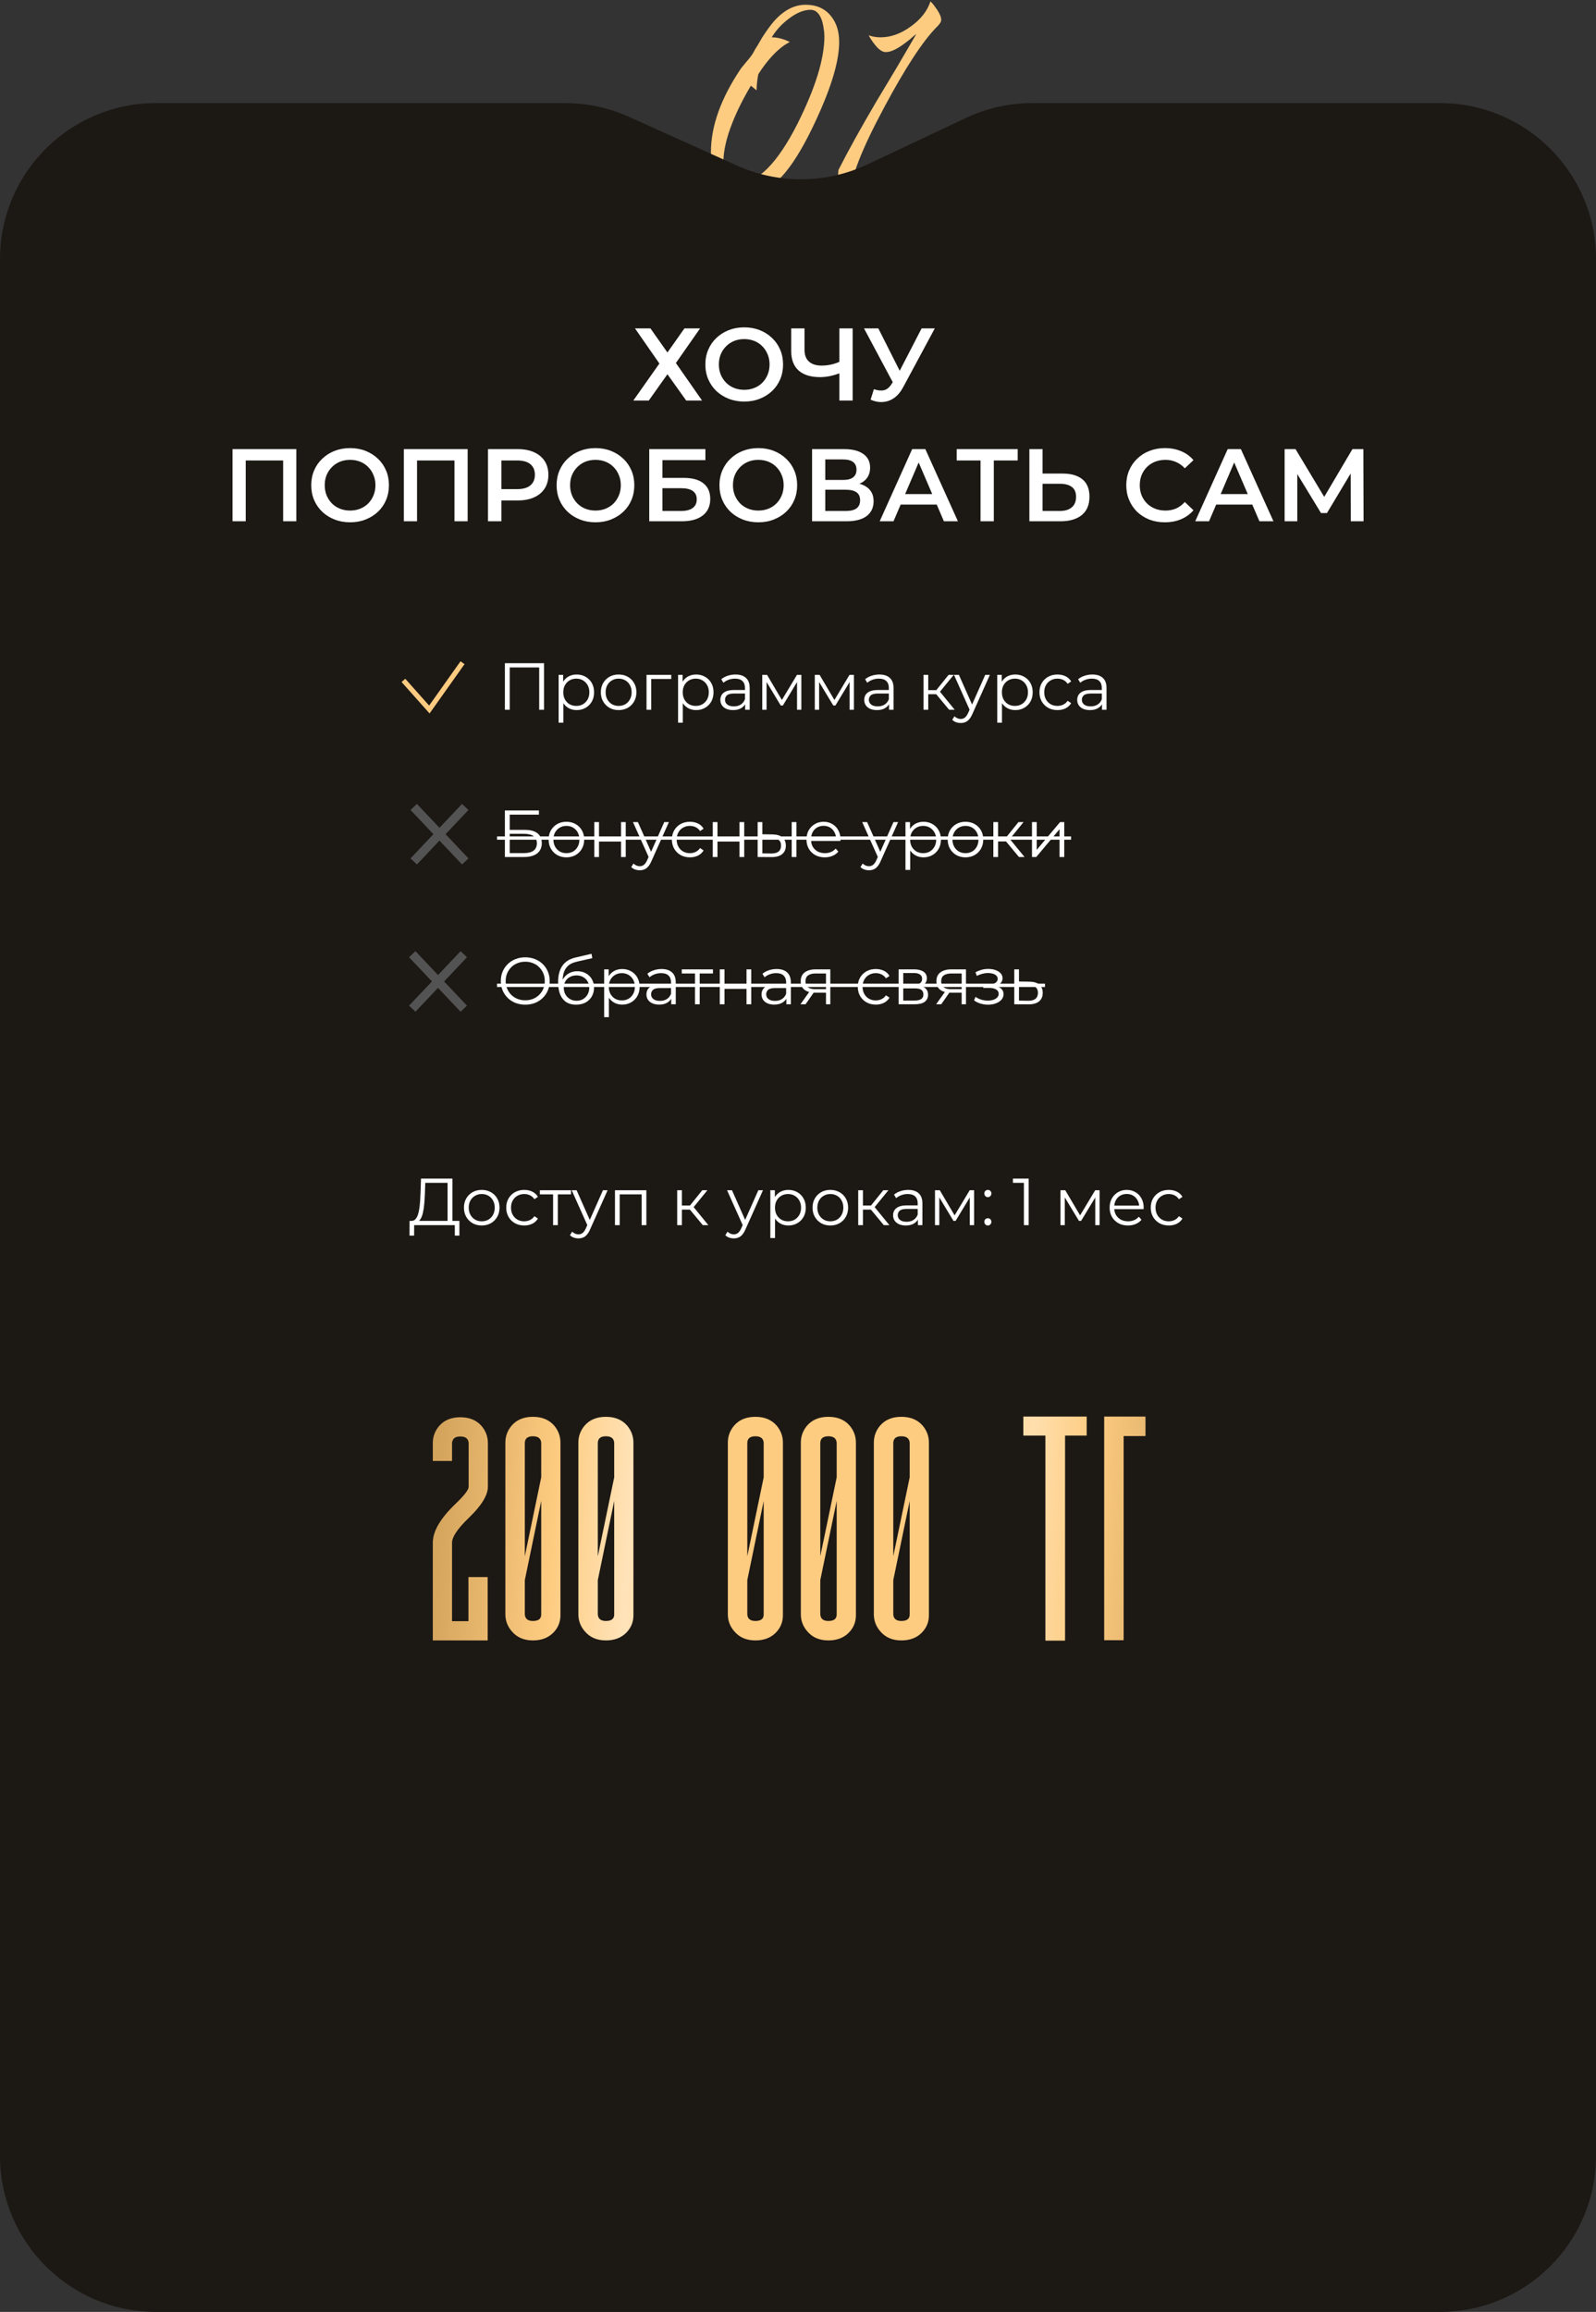
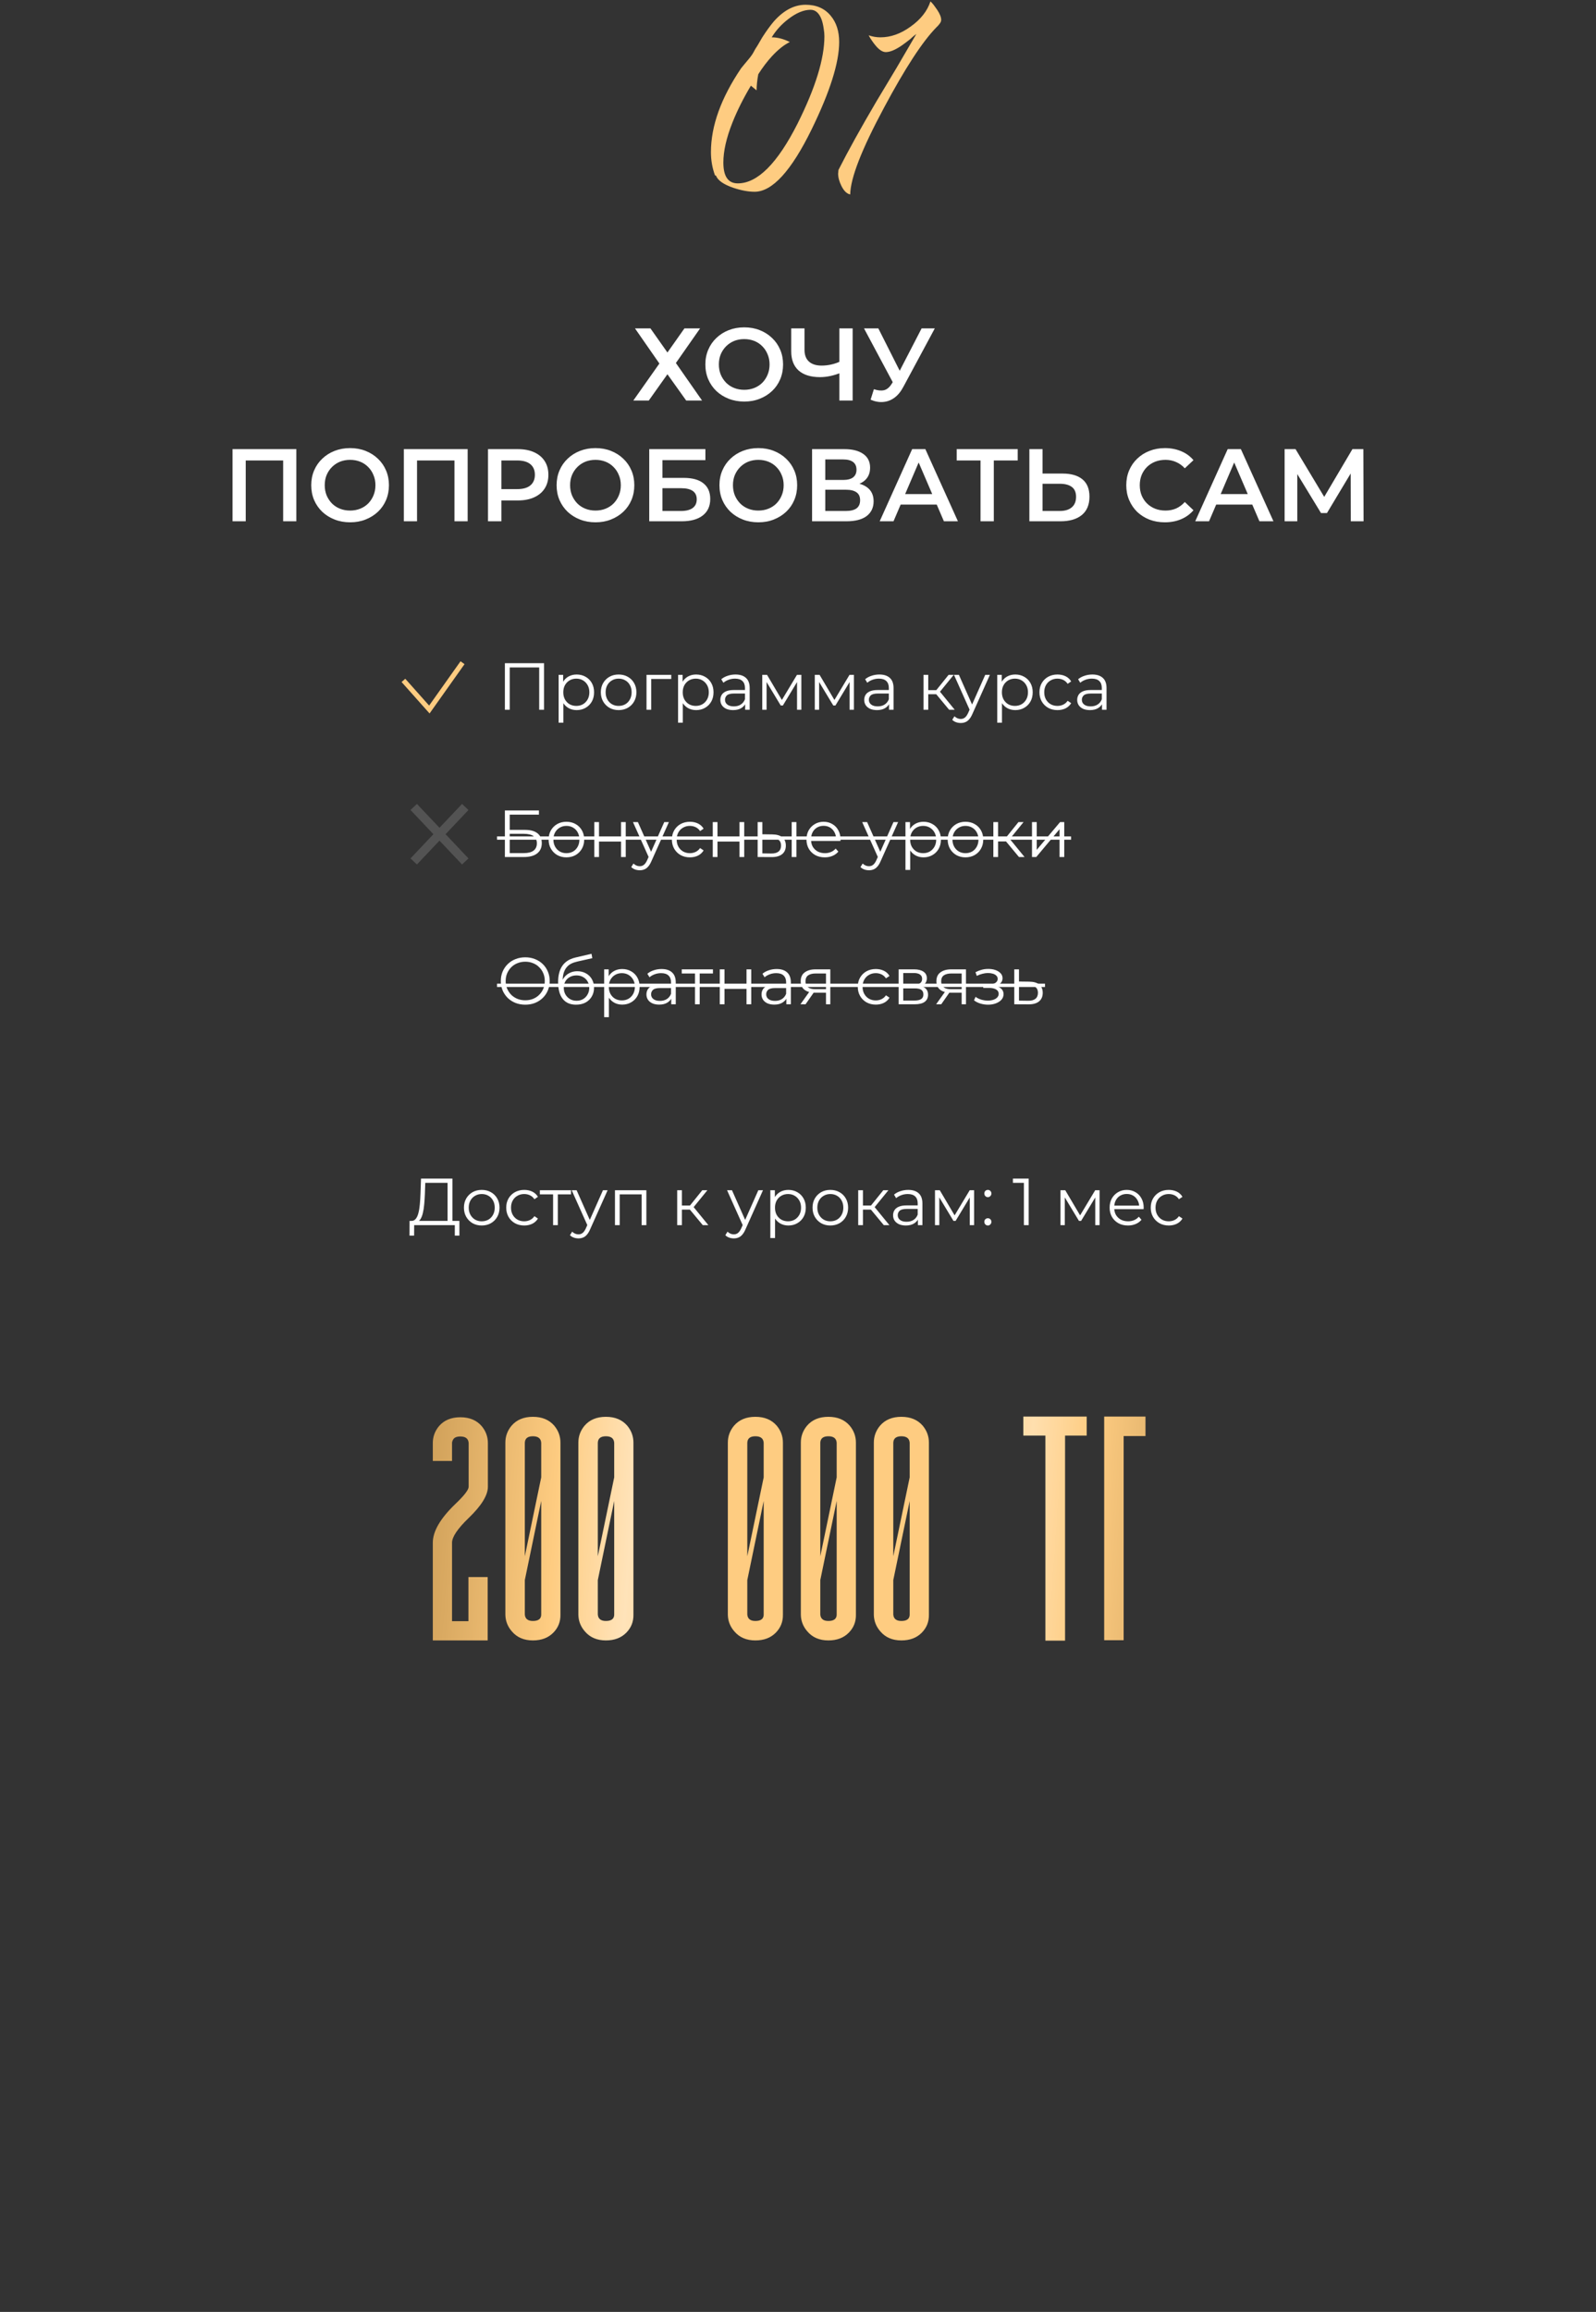
<svg xmlns="http://www.w3.org/2000/svg" width="542" height="785" viewBox="0 0 542 785" fill="none">
  <rect x="0" y="0" width="542" height="785" fill="#333333" stroke="none" />
  <path d="M242.803 59.528C241.891 57.02 241.435 54.398 241.435 51.662C241.435 42.77 244.855 33.27 251.695 23.162L252.721 21.908L253.861 20.54C254.773 19.476 255.419 18.602 255.799 17.918L256.483 16.664L257.281 15.41L258.877 12.674C260.245 10.546 261.537 8.76 262.753 7.316C266.097 3.516 269.707 1.616 273.583 1.616C277.231 1.616 280.081 2.87 282.133 5.378C284.033 7.658 284.983 10.622 284.983 14.27C284.983 21.262 281.867 31.142 275.635 43.91C268.719 58.046 262.259 65.114 256.255 65.114C254.127 65.114 251.695 64.658 248.959 63.746C245.691 62.606 243.753 61.238 243.145 59.642L242.803 59.528ZM255.001 29.09C252.417 33.422 250.327 37.602 248.731 41.63C246.679 46.798 245.653 51.32 245.653 55.196C245.653 59.908 247.287 62.264 250.555 62.264C257.243 62.264 264.007 55.5 270.847 41.972C276.927 29.812 279.967 19.932 279.967 12.332C279.967 11.496 279.891 10.66 279.739 9.824C279.587 8.684 279.359 7.658 279.055 6.746C278.219 4.466 276.965 3.326 275.293 3.326C272.937 3.326 270.391 4.39 267.655 6.518C265.375 8.266 263.513 10.318 262.069 12.674C264.045 12.674 266.097 13.206 268.225 14.27C266.325 15.182 264.311 16.778 262.183 19.058C260.511 20.882 258.953 22.934 257.509 25.214C257.129 27.266 256.939 29.09 256.939 30.686L255.001 29.09ZM316.548 1.046L317.118 1.73C317.574 2.338 317.954 2.87 318.258 3.326C319.17 4.694 319.626 5.834 319.626 6.746C319.626 7.202 319.436 7.658 319.056 8.114L318.6 8.684L318.03 9.254C313.318 14.042 307.39 23.124 300.246 36.5C292.646 50.636 288.808 60.478 288.732 66.026C287.592 65.798 286.604 64.848 285.768 63.176C285.008 61.656 284.628 60.25 284.628 58.958L284.742 57.704C288.01 51.244 292.304 43.492 297.624 34.448L304.464 23.048L311.19 11.534L310.164 12.332L309.024 13.358C307.96 14.194 307.048 14.878 306.288 15.41C304.084 16.93 302.26 17.69 300.816 17.69C299.752 17.69 298.612 16.968 297.396 15.524C296.94 14.992 296.484 14.384 296.028 13.7C295.648 13.168 295.306 12.598 295.002 11.99C296.294 12.446 297.624 12.674 298.992 12.674C302.488 12.674 305.908 11.458 309.252 9.026C312.672 6.594 314.914 3.744 315.978 0.476L316.548 1.046Z" fill="#FECC81" />
-   <path d="M0 88C0 58.729 23.729 35 53 35H135.5H191.845C199.362 35 206.794 36.599 213.645 39.691L250.208 56.191C264.353 62.574 280.584 62.437 294.619 55.816L328.012 40.065C335.083 36.73 342.804 35 350.623 35H406.5H489C518.271 35 542 58.729 542 88V732C542 761.271 518.271 785 489 785H53C23.729 785 0 761.271 0 732V88Z" fill="#1C1814" />
  <path d="M215.636 111.5H220.886L226.661 119.69L232.436 111.5H237.756L229.531 123.26L238.421 136H233.031L226.661 127.075L220.326 136H215.076L223.931 123.435L215.636 111.5ZM252.77 136.35C250.857 136.35 249.095 136.035 247.485 135.405C245.875 134.775 244.475 133.9 243.285 132.78C242.095 131.637 241.174 130.307 240.52 128.79C239.867 127.25 239.54 125.57 239.54 123.75C239.54 121.93 239.867 120.262 240.52 118.745C241.174 117.205 242.095 115.875 243.285 114.755C244.475 113.612 245.875 112.725 247.485 112.095C249.095 111.465 250.845 111.15 252.735 111.15C254.649 111.15 256.399 111.465 257.985 112.095C259.595 112.725 260.995 113.612 262.185 114.755C263.375 115.875 264.297 117.205 264.95 118.745C265.604 120.262 265.93 121.93 265.93 123.75C265.93 125.57 265.604 127.25 264.95 128.79C264.297 130.33 263.375 131.66 262.185 132.78C260.995 133.9 259.595 134.775 257.985 135.405C256.399 136.035 254.66 136.35 252.77 136.35ZM252.735 132.36C253.972 132.36 255.115 132.15 256.165 131.73C257.215 131.31 258.125 130.715 258.895 129.945C259.665 129.152 260.26 128.242 260.68 127.215C261.124 126.165 261.345 125.01 261.345 123.75C261.345 122.49 261.124 121.347 260.68 120.32C260.26 119.27 259.665 118.36 258.895 117.59C258.125 116.797 257.215 116.19 256.165 115.77C255.115 115.35 253.972 115.14 252.735 115.14C251.499 115.14 250.355 115.35 249.305 115.77C248.279 116.19 247.369 116.797 246.575 117.59C245.805 118.36 245.199 119.27 244.755 120.32C244.335 121.347 244.125 122.49 244.125 123.75C244.125 124.987 244.335 126.13 244.755 127.18C245.199 128.23 245.805 129.152 246.575 129.945C247.345 130.715 248.255 131.31 249.305 131.73C250.355 132.15 251.499 132.36 252.735 132.36ZM285.743 126.48C284.46 127.017 283.211 127.413 281.998 127.67C280.785 127.927 279.606 128.055 278.463 128.055C275.336 128.055 272.921 127.308 271.218 125.815C269.538 124.298 268.698 122.128 268.698 119.305V111.5H273.213V118.815C273.213 120.542 273.715 121.86 274.718 122.77C275.721 123.68 277.156 124.135 279.023 124.135C280.143 124.135 281.263 124.007 282.383 123.75C283.526 123.493 284.623 123.097 285.673 122.56L285.743 126.48ZM285.043 136V111.5H289.558V136H285.043ZM296.775 132.15C298.058 132.593 299.19 132.71 300.17 132.5C301.15 132.29 302.025 131.578 302.795 130.365L303.985 128.51L304.44 128.02L312.98 111.5H317.46L306.82 131.275C305.956 132.932 304.93 134.192 303.74 135.055C302.55 135.918 301.266 136.397 299.89 136.49C298.536 136.607 297.125 136.35 295.655 135.72L296.775 132.15ZM304.335 131.94L293.415 111.5H298.28L306.82 128.44L304.335 131.94ZM78.974 177V152.5H100.639V177H96.159V155.23L97.209 156.35H82.404L83.454 155.23V177H78.974ZM118.923 177.35C117.009 177.35 115.248 177.035 113.638 176.405C112.028 175.775 110.628 174.9 109.438 173.78C108.248 172.637 107.326 171.307 106.673 169.79C106.019 168.25 105.693 166.57 105.693 164.75C105.693 162.93 106.019 161.262 106.673 159.745C107.326 158.205 108.248 156.875 109.438 155.755C110.628 154.612 112.028 153.725 113.638 153.095C115.248 152.465 116.998 152.15 118.888 152.15C120.801 152.15 122.551 152.465 124.138 153.095C125.748 153.725 127.148 154.612 128.338 155.755C129.528 156.875 130.449 158.205 131.103 159.745C131.756 161.262 132.083 162.93 132.083 164.75C132.083 166.57 131.756 168.25 131.103 169.79C130.449 171.33 129.528 172.66 128.338 173.78C127.148 174.9 125.748 175.775 124.138 176.405C122.551 177.035 120.813 177.35 118.923 177.35ZM118.888 173.36C120.124 173.36 121.268 173.15 122.318 172.73C123.368 172.31 124.278 171.715 125.048 170.945C125.818 170.152 126.413 169.242 126.833 168.215C127.276 167.165 127.498 166.01 127.498 164.75C127.498 163.49 127.276 162.347 126.833 161.32C126.413 160.27 125.818 159.36 125.048 158.59C124.278 157.797 123.368 157.19 122.318 156.77C121.268 156.35 120.124 156.14 118.888 156.14C117.651 156.14 116.508 156.35 115.458 156.77C114.431 157.19 113.521 157.797 112.728 158.59C111.958 159.36 111.351 160.27 110.908 161.32C110.488 162.347 110.278 163.49 110.278 164.75C110.278 165.987 110.488 167.13 110.908 168.18C111.351 169.23 111.958 170.152 112.728 170.945C113.498 171.715 114.408 172.31 115.458 172.73C116.508 173.15 117.651 173.36 118.888 173.36ZM137.148 177V152.5H158.813V177H154.333V155.23L155.383 156.35H140.578L141.628 155.23V177H137.148ZM165.722 177V152.5H175.802C177.972 152.5 179.827 152.85 181.367 153.55C182.93 154.25 184.132 155.253 184.972 156.56C185.812 157.867 186.232 159.418 186.232 161.215C186.232 163.012 185.812 164.563 184.972 165.87C184.132 167.177 182.93 168.18 181.367 168.88C179.827 169.58 177.972 169.93 175.802 169.93H168.242L170.272 167.795V177H165.722ZM170.272 168.285L168.242 166.08H175.592C177.598 166.08 179.103 165.66 180.107 164.82C181.133 163.957 181.647 162.755 181.647 161.215C181.647 159.652 181.133 158.45 180.107 157.61C179.103 156.77 177.598 156.35 175.592 156.35H168.242L170.272 154.11V168.285ZM202.253 177.35C200.339 177.35 198.578 177.035 196.968 176.405C195.358 175.775 193.958 174.9 192.768 173.78C191.578 172.637 190.656 171.307 190.003 169.79C189.349 168.25 189.023 166.57 189.023 164.75C189.023 162.93 189.349 161.262 190.003 159.745C190.656 158.205 191.578 156.875 192.768 155.755C193.958 154.612 195.358 153.725 196.968 153.095C198.578 152.465 200.328 152.15 202.218 152.15C204.131 152.15 205.881 152.465 207.468 153.095C209.078 153.725 210.478 154.612 211.668 155.755C212.858 156.875 213.779 158.205 214.433 159.745C215.086 161.262 215.413 162.93 215.413 164.75C215.413 166.57 215.086 168.25 214.433 169.79C213.779 171.33 212.858 172.66 211.668 173.78C210.478 174.9 209.078 175.775 207.468 176.405C205.881 177.035 204.143 177.35 202.253 177.35ZM202.218 173.36C203.454 173.36 204.598 173.15 205.648 172.73C206.698 172.31 207.608 171.715 208.378 170.945C209.148 170.152 209.743 169.242 210.163 168.215C210.606 167.165 210.828 166.01 210.828 164.75C210.828 163.49 210.606 162.347 210.163 161.32C209.743 160.27 209.148 159.36 208.378 158.59C207.608 157.797 206.698 157.19 205.648 156.77C204.598 156.35 203.454 156.14 202.218 156.14C200.981 156.14 199.838 156.35 198.788 156.77C197.761 157.19 196.851 157.797 196.058 158.59C195.288 159.36 194.681 160.27 194.238 161.32C193.818 162.347 193.608 163.49 193.608 164.75C193.608 165.987 193.818 167.13 194.238 168.18C194.681 169.23 195.288 170.152 196.058 170.945C196.828 171.715 197.738 172.31 198.788 172.73C199.838 173.15 200.981 173.36 202.218 173.36ZM220.478 177V152.5H239.553V156.245H224.958V162.265H232.203C235.143 162.265 237.372 162.883 238.888 164.12C240.428 165.333 241.198 167.107 241.198 169.44C241.198 171.843 240.347 173.71 238.643 175.04C236.963 176.347 234.583 177 231.503 177H220.478ZM224.958 173.5H231.258C233.008 173.5 234.338 173.162 235.248 172.485C236.158 171.808 236.613 170.828 236.613 169.545C236.613 167.025 234.828 165.765 231.258 165.765H224.958V173.5ZM257.555 177.35C255.642 177.35 253.88 177.035 252.27 176.405C250.66 175.775 249.26 174.9 248.07 173.78C246.88 172.637 245.959 171.307 245.305 169.79C244.652 168.25 244.325 166.57 244.325 164.75C244.325 162.93 244.652 161.262 245.305 159.745C245.959 158.205 246.88 156.875 248.07 155.755C249.26 154.612 250.66 153.725 252.27 153.095C253.88 152.465 255.63 152.15 257.52 152.15C259.434 152.15 261.184 152.465 262.77 153.095C264.38 153.725 265.78 154.612 266.97 155.755C268.16 156.875 269.082 158.205 269.735 159.745C270.389 161.262 270.715 162.93 270.715 164.75C270.715 166.57 270.389 168.25 269.735 169.79C269.082 171.33 268.16 172.66 266.97 173.78C265.78 174.9 264.38 175.775 262.77 176.405C261.184 177.035 259.445 177.35 257.555 177.35ZM257.52 173.36C258.757 173.36 259.9 173.15 260.95 172.73C262 172.31 262.91 171.715 263.68 170.945C264.45 170.152 265.045 169.242 265.465 168.215C265.909 167.165 266.13 166.01 266.13 164.75C266.13 163.49 265.909 162.347 265.465 161.32C265.045 160.27 264.45 159.36 263.68 158.59C262.91 157.797 262 157.19 260.95 156.77C259.9 156.35 258.757 156.14 257.52 156.14C256.284 156.14 255.14 156.35 254.09 156.77C253.064 157.19 252.154 157.797 251.36 158.59C250.59 159.36 249.984 160.27 249.54 161.32C249.12 162.347 248.91 163.49 248.91 164.75C248.91 165.987 249.12 167.13 249.54 168.18C249.984 169.23 250.59 170.152 251.36 170.945C252.13 171.715 253.04 172.31 254.09 172.73C255.14 173.15 256.284 173.36 257.52 173.36ZM275.781 177V152.5H286.736C289.489 152.5 291.636 153.048 293.176 154.145C294.716 155.218 295.486 156.77 295.486 158.8C295.486 160.807 294.751 162.358 293.281 163.455C291.811 164.528 289.874 165.065 287.471 165.065L288.101 163.805C290.831 163.805 292.943 164.353 294.436 165.45C295.929 166.547 296.676 168.133 296.676 170.21C296.676 172.333 295.894 174.002 294.331 175.215C292.768 176.405 290.458 177 287.401 177H275.781ZM280.261 173.5H287.261C288.848 173.5 290.049 173.208 290.866 172.625C291.683 172.018 292.091 171.097 292.091 169.86C292.091 168.623 291.683 167.725 290.866 167.165C290.049 166.582 288.848 166.29 287.261 166.29H280.261V173.5ZM280.261 162.965H286.351C287.821 162.965 288.941 162.673 289.711 162.09C290.481 161.483 290.866 160.62 290.866 159.5C290.866 158.333 290.481 157.458 289.711 156.875C288.941 156.292 287.821 156 286.351 156H280.261V162.965ZM298.744 177L309.769 152.5H314.249L325.309 177H320.549L311.064 154.915H312.884L303.434 177H298.744ZM303.819 171.33L305.044 167.76H318.274L319.499 171.33H303.819ZM332.981 177V155.23L334.066 156.35H324.896V152.5H345.616V156.35H336.446L337.496 155.23V177H332.981ZM360.845 160.795C363.762 160.795 366.013 161.448 367.6 162.755C369.187 164.062 369.98 166.022 369.98 168.635C369.98 171.388 369.105 173.477 367.355 174.9C365.628 176.3 363.213 177 360.11 177H349.575V152.5H354.055V160.795H360.845ZM359.9 173.5C361.65 173.5 363.003 173.092 363.96 172.275C364.94 171.458 365.43 170.268 365.43 168.705C365.43 167.165 364.952 166.045 363.995 165.345C363.038 164.622 361.673 164.26 359.9 164.26H354.055V173.5H359.9ZM395.571 177.35C393.704 177.35 391.966 177.047 390.356 176.44C388.769 175.81 387.381 174.935 386.191 173.815C385.024 172.672 384.114 171.33 383.461 169.79C382.807 168.25 382.481 166.57 382.481 164.75C382.481 162.93 382.807 161.25 383.461 159.71C384.114 158.17 385.036 156.84 386.226 155.72C387.416 154.577 388.804 153.702 390.391 153.095C391.977 152.465 393.716 152.15 395.606 152.15C397.612 152.15 399.444 152.5 401.101 153.2C402.757 153.877 404.157 154.892 405.301 156.245L402.361 159.01C401.474 158.053 400.482 157.342 399.386 156.875C398.289 156.385 397.099 156.14 395.816 156.14C394.532 156.14 393.354 156.35 392.281 156.77C391.231 157.19 390.309 157.785 389.516 158.555C388.746 159.325 388.139 160.235 387.696 161.285C387.276 162.335 387.066 163.49 387.066 164.75C387.066 166.01 387.276 167.165 387.696 168.215C388.139 169.265 388.746 170.175 389.516 170.945C390.309 171.715 391.231 172.31 392.281 172.73C393.354 173.15 394.532 173.36 395.816 173.36C397.099 173.36 398.289 173.127 399.386 172.66C400.482 172.17 401.474 171.435 402.361 170.455L405.301 173.255C404.157 174.585 402.757 175.6 401.101 176.3C399.444 177 397.601 177.35 395.571 177.35ZM405.898 177L416.923 152.5H421.403L432.463 177H427.703L418.218 154.915H420.038L410.588 177H405.898ZM410.973 171.33L412.198 167.76H425.428L426.653 171.33H410.973ZM436.255 177V152.5H439.965L450.71 170.385H448.715L459.285 152.5H462.995L463.065 177H458.725L458.69 159.255H459.6L450.64 174.2H448.61L439.51 159.255H440.56V177H436.255Z" fill="white" />
  <path d="M171.455 241V225.189H184.758V241H183.109V226.183L183.539 226.635H172.674L173.103 226.183V241H171.455ZM195.83 241.113C194.806 241.113 193.88 240.88 193.052 240.413C192.224 239.931 191.561 239.246 191.065 238.357C190.583 237.454 190.342 236.355 190.342 235.06C190.342 233.765 190.583 232.673 191.065 231.784C191.546 230.881 192.201 230.196 193.03 229.729C193.858 229.262 194.791 229.029 195.83 229.029C196.96 229.029 197.969 229.285 198.857 229.797C199.761 230.294 200.468 231.001 200.98 231.92C201.492 232.823 201.748 233.87 201.748 235.06C201.748 236.264 201.492 237.318 200.98 238.222C200.468 239.125 199.761 239.833 198.857 240.345C197.969 240.857 196.96 241.113 195.83 241.113ZM189.709 245.382V229.142H191.245V232.711L191.087 235.082L191.313 237.476V245.382H189.709ZM195.717 239.69C196.561 239.69 197.314 239.502 197.976 239.125C198.639 238.734 199.166 238.192 199.557 237.499C199.949 236.791 200.145 235.978 200.145 235.06C200.145 234.141 199.949 233.335 199.557 232.643C199.166 231.95 198.639 231.408 197.976 231.017C197.314 230.625 196.561 230.429 195.717 230.429C194.874 230.429 194.114 230.625 193.436 231.017C192.774 231.408 192.247 231.95 191.855 232.643C191.479 233.335 191.29 234.141 191.29 235.06C191.29 235.978 191.479 236.791 191.855 237.499C192.247 238.192 192.774 238.734 193.436 239.125C194.114 239.502 194.874 239.69 195.717 239.69ZM210.073 241.113C208.928 241.113 207.897 240.857 206.978 240.345C206.075 239.818 205.359 239.103 204.832 238.199C204.305 237.281 204.042 236.234 204.042 235.06C204.042 233.87 204.305 232.823 204.832 231.92C205.359 231.017 206.075 230.309 206.978 229.797C207.882 229.285 208.913 229.029 210.073 229.029C211.247 229.029 212.286 229.285 213.19 229.797C214.108 230.309 214.823 231.017 215.335 231.92C215.862 232.823 216.126 233.87 216.126 235.06C216.126 236.234 215.862 237.281 215.335 238.199C214.823 239.103 214.108 239.818 213.19 240.345C212.271 240.857 211.232 241.113 210.073 241.113ZM210.073 239.69C210.931 239.69 211.691 239.502 212.354 239.125C213.016 238.734 213.536 238.192 213.912 237.499C214.304 236.791 214.5 235.978 214.5 235.06C214.5 234.126 214.304 233.313 213.912 232.62C213.536 231.928 213.016 231.393 212.354 231.017C211.691 230.625 210.938 230.429 210.095 230.429C209.252 230.429 208.499 230.625 207.837 231.017C207.174 231.393 206.647 231.928 206.255 232.62C205.864 233.313 205.668 234.126 205.668 235.06C205.668 235.978 205.864 236.791 206.255 237.499C206.647 238.192 207.174 238.734 207.837 239.125C208.499 239.502 209.244 239.69 210.073 239.69ZM219.553 241V229.142H227.956V230.542H220.751L221.157 230.136V241H219.553ZM236.395 241.113C235.371 241.113 234.445 240.88 233.616 240.413C232.788 239.931 232.126 239.246 231.629 238.357C231.147 237.454 230.906 236.355 230.906 235.06C230.906 233.765 231.147 232.673 231.629 231.784C232.111 230.881 232.766 230.196 233.594 229.729C234.422 229.262 235.356 229.029 236.395 229.029C237.524 229.029 238.533 229.285 239.421 229.797C240.325 230.294 241.032 231.001 241.544 231.92C242.056 232.823 242.312 233.87 242.312 235.06C242.312 236.264 242.056 237.318 241.544 238.222C241.032 239.125 240.325 239.833 239.421 240.345C238.533 240.857 237.524 241.113 236.395 241.113ZM230.273 245.382V229.142H231.809V232.711L231.651 235.082L231.877 237.476V245.382H230.273ZM236.282 239.69C237.125 239.69 237.878 239.502 238.54 239.125C239.203 238.734 239.73 238.192 240.121 237.499C240.513 236.791 240.709 235.978 240.709 235.06C240.709 234.141 240.513 233.335 240.121 232.643C239.73 231.95 239.203 231.408 238.54 231.017C237.878 230.625 237.125 230.429 236.282 230.429C235.438 230.429 234.678 230.625 234 231.017C233.338 231.408 232.811 231.95 232.419 232.643C232.043 233.335 231.855 234.141 231.855 235.06C231.855 235.978 232.043 236.791 232.419 237.499C232.811 238.192 233.338 238.734 234 239.125C234.678 239.502 235.438 239.69 236.282 239.69ZM253.055 241V238.38L252.987 237.951V233.569C252.987 232.56 252.701 231.784 252.129 231.242C251.572 230.7 250.736 230.429 249.622 230.429C248.854 230.429 248.124 230.557 247.431 230.813C246.738 231.069 246.151 231.408 245.669 231.83L244.946 230.633C245.549 230.121 246.272 229.729 247.115 229.458C247.958 229.172 248.846 229.029 249.78 229.029C251.316 229.029 252.498 229.413 253.326 230.181C254.169 230.934 254.591 232.086 254.591 233.637V241H253.055ZM248.967 241.113C248.078 241.113 247.303 240.97 246.64 240.684C245.993 240.383 245.496 239.976 245.15 239.464C244.803 238.937 244.63 238.335 244.63 237.657C244.63 237.04 244.773 236.483 245.059 235.986C245.36 235.474 245.842 235.067 246.505 234.766C247.183 234.45 248.086 234.292 249.215 234.292H253.304V235.489H249.261C248.116 235.489 247.318 235.692 246.866 236.099C246.43 236.505 246.211 237.01 246.211 237.612C246.211 238.29 246.475 238.832 247.002 239.238C247.529 239.645 248.267 239.848 249.215 239.848C250.119 239.848 250.894 239.645 251.542 239.238C252.204 238.817 252.686 238.214 252.987 237.431L253.349 238.538C253.048 239.321 252.521 239.946 251.768 240.413C251.03 240.88 250.096 241.113 248.967 241.113ZM258.86 241V229.142H260.487L265.862 238.244H265.185L270.651 229.142H272.141V241H270.673V230.971L270.967 231.107L265.862 239.554H265.139L259.99 231.017L260.328 230.949V241H258.86ZM276.705 241V229.142H278.331L283.707 238.244H283.029L288.495 229.142H289.986V241H288.518V230.971L288.812 231.107L283.707 239.554H282.984L277.834 231.017L278.173 230.949V241H276.705ZM301.913 241V238.38L301.845 237.951V233.569C301.845 232.56 301.559 231.784 300.987 231.242C300.43 230.7 299.594 230.429 298.48 230.429C297.712 230.429 296.981 230.557 296.289 230.813C295.596 231.069 295.009 231.408 294.527 231.83L293.804 230.633C294.407 230.121 295.129 229.729 295.973 229.458C296.816 229.172 297.704 229.029 298.638 229.029C300.174 229.029 301.356 229.413 302.184 230.181C303.027 230.934 303.449 232.086 303.449 233.637V241H301.913ZM297.825 241.113C296.936 241.113 296.161 240.97 295.498 240.684C294.851 240.383 294.354 239.976 294.008 239.464C293.661 238.937 293.488 238.335 293.488 237.657C293.488 237.04 293.631 236.483 293.917 235.986C294.218 235.474 294.7 235.067 295.363 234.766C296.04 234.45 296.944 234.292 298.073 234.292H302.161V235.489H298.118C296.974 235.489 296.176 235.692 295.724 236.099C295.287 236.505 295.069 237.01 295.069 237.612C295.069 238.29 295.333 238.832 295.86 239.238C296.387 239.645 297.125 239.848 298.073 239.848C298.977 239.848 299.752 239.645 300.4 239.238C301.062 238.817 301.544 238.214 301.845 237.431L302.207 238.538C301.905 239.321 301.378 239.946 300.626 240.413C299.888 240.88 298.954 241.113 297.825 241.113ZM322.326 241L317.447 235.127L318.779 234.337L324.223 241H322.326ZM313.63 241V229.142H315.233V241H313.63ZM314.736 235.715V234.337H318.554V235.715H314.736ZM318.915 235.24L317.424 235.014L322.145 229.142H323.884L318.915 235.24ZM326.273 245.495C325.716 245.495 325.182 245.404 324.67 245.224C324.173 245.043 323.744 244.772 323.382 244.411L324.128 243.214C324.429 243.5 324.752 243.718 325.099 243.869C325.46 244.034 325.859 244.117 326.296 244.117C326.823 244.117 327.275 243.966 327.651 243.665C328.043 243.379 328.412 242.867 328.758 242.129L329.526 240.39L329.707 240.142L334.585 229.142H336.167L330.226 242.423C329.895 243.191 329.526 243.801 329.119 244.253C328.728 244.704 328.299 245.021 327.832 245.201C327.365 245.397 326.846 245.495 326.273 245.495ZM329.436 241.339L323.969 229.142H325.641L330.475 240.029L329.436 241.339ZM344.786 241.113C343.762 241.113 342.836 240.88 342.008 240.413C341.18 239.931 340.517 239.246 340.02 238.357C339.538 237.454 339.297 236.355 339.297 235.06C339.297 233.765 339.538 232.673 340.02 231.784C340.502 230.881 341.157 230.196 341.985 229.729C342.814 229.262 343.747 229.029 344.786 229.029C345.915 229.029 346.924 229.285 347.813 229.797C348.716 230.294 349.424 231.001 349.936 231.92C350.448 232.823 350.704 233.87 350.704 235.06C350.704 236.264 350.448 237.318 349.936 238.222C349.424 239.125 348.716 239.833 347.813 240.345C346.924 240.857 345.915 241.113 344.786 241.113ZM338.665 245.382V229.142H340.201V232.711L340.043 235.082L340.269 237.476V245.382H338.665ZM344.673 239.69C345.516 239.69 346.269 239.502 346.932 239.125C347.594 238.734 348.121 238.192 348.513 237.499C348.905 236.791 349.1 235.978 349.1 235.06C349.1 234.141 348.905 233.335 348.513 232.643C348.121 231.95 347.594 231.408 346.932 231.017C346.269 230.625 345.516 230.429 344.673 230.429C343.83 230.429 343.07 230.625 342.392 231.017C341.729 231.408 341.202 231.95 340.811 232.643C340.434 233.335 340.246 234.141 340.246 235.06C340.246 235.978 340.434 236.791 340.811 237.499C341.202 238.192 341.729 238.734 342.392 239.125C343.07 239.502 343.83 239.69 344.673 239.69ZM359.119 241.113C357.944 241.113 356.89 240.857 355.957 240.345C355.038 239.818 354.315 239.103 353.788 238.199C353.261 237.281 352.998 236.234 352.998 235.06C352.998 233.87 353.261 232.823 353.788 231.92C354.315 231.017 355.038 230.309 355.957 229.797C356.89 229.285 357.944 229.029 359.119 229.029C360.128 229.029 361.039 229.225 361.852 229.616C362.665 230.008 363.305 230.595 363.772 231.378L362.575 232.191C362.168 231.589 361.664 231.144 361.061 230.858C360.459 230.572 359.804 230.429 359.096 230.429C358.253 230.429 357.492 230.625 356.815 231.017C356.137 231.393 355.603 231.928 355.211 232.62C354.82 233.313 354.624 234.126 354.624 235.06C354.624 235.993 354.82 236.806 355.211 237.499C355.603 238.192 356.137 238.734 356.815 239.125C357.492 239.502 358.253 239.69 359.096 239.69C359.804 239.69 360.459 239.547 361.061 239.261C361.664 238.975 362.168 238.538 362.575 237.951L363.772 238.764C363.305 239.532 362.665 240.119 361.852 240.526C361.039 240.917 360.128 241.113 359.119 241.113ZM374.24 241V238.38L374.172 237.951V233.569C374.172 232.56 373.886 231.784 373.314 231.242C372.757 230.7 371.921 230.429 370.807 230.429C370.039 230.429 369.309 230.557 368.616 230.813C367.923 231.069 367.336 231.408 366.854 231.83L366.131 230.633C366.734 230.121 367.457 229.729 368.3 229.458C369.143 229.172 370.031 229.029 370.965 229.029C372.501 229.029 373.683 229.413 374.511 230.181C375.355 230.934 375.776 232.086 375.776 233.637V241H374.24ZM370.152 241.113C369.264 241.113 368.488 240.97 367.825 240.684C367.178 240.383 366.681 239.976 366.335 239.464C365.988 238.937 365.815 238.335 365.815 237.657C365.815 237.04 365.958 236.483 366.244 235.986C366.546 235.474 367.027 235.067 367.69 234.766C368.368 234.45 369.271 234.292 370.4 234.292H374.489V235.489H370.446C369.301 235.489 368.503 235.692 368.051 236.099C367.615 236.505 367.396 237.01 367.396 237.612C367.396 238.29 367.66 238.832 368.187 239.238C368.714 239.645 369.452 239.848 370.4 239.848C371.304 239.848 372.079 239.645 372.727 239.238C373.389 238.817 373.871 238.214 374.172 237.431L374.534 238.538C374.233 239.321 373.706 239.946 372.953 240.413C372.215 240.88 371.281 241.113 370.152 241.113ZM171.455 291V275.189H183.019V276.612H173.103V281.784H178.276C180.143 281.784 181.558 282.168 182.522 282.936C183.501 283.689 183.99 284.804 183.99 286.279C183.99 287.8 183.463 288.967 182.409 289.78C181.37 290.593 179.872 291 177.914 291H171.455ZM173.103 289.667H177.892C179.352 289.667 180.452 289.389 181.19 288.832C181.942 288.259 182.319 287.431 182.319 286.347C182.319 284.194 180.843 283.117 177.892 283.117H173.103V289.667ZM192.338 291.113C191.194 291.113 190.162 290.857 189.244 290.345C188.34 289.818 187.625 289.103 187.098 288.199C186.571 287.281 186.307 286.234 186.307 285.06C186.307 283.87 186.571 282.823 187.098 281.92C187.625 281.017 188.34 280.309 189.244 279.797C190.147 279.285 191.179 279.029 192.338 279.029C193.513 279.029 194.552 279.285 195.455 279.797C196.374 280.309 197.089 281.017 197.601 281.92C198.128 282.823 198.392 283.87 198.392 285.06C198.392 286.234 198.128 287.281 197.601 288.199C197.089 289.103 196.374 289.818 195.455 290.345C194.537 290.857 193.498 291.113 192.338 291.113ZM192.338 289.69C193.197 289.69 193.957 289.502 194.62 289.125C195.282 288.734 195.802 288.192 196.178 287.499C196.57 286.791 196.765 285.978 196.765 285.06C196.765 284.126 196.57 283.313 196.178 282.62C195.802 281.928 195.282 281.393 194.62 281.017C193.957 280.625 193.204 280.429 192.361 280.429C191.518 280.429 190.765 280.625 190.102 281.017C189.44 281.393 188.913 281.928 188.521 282.62C188.13 283.313 187.934 284.126 187.934 285.06C187.934 285.978 188.13 286.791 188.521 287.499C188.913 288.192 189.44 288.734 190.102 289.125C190.765 289.502 191.51 289.69 192.338 289.69ZM201.819 291V279.142H203.423V284.382H210.899V279.142H212.503V291H210.899V285.76H203.423V291H201.819ZM217.264 295.495C216.707 295.495 216.172 295.404 215.66 295.224C215.164 295.043 214.734 294.772 214.373 294.411L215.118 293.214C215.42 293.5 215.743 293.718 216.09 293.869C216.451 294.034 216.85 294.117 217.287 294.117C217.814 294.117 218.266 293.966 218.642 293.665C219.033 293.379 219.402 292.867 219.749 292.129L220.517 290.39L220.697 290.142L225.576 279.142H227.157L221.217 292.423C220.886 293.191 220.517 293.801 220.11 294.253C219.719 294.704 219.289 295.021 218.823 295.201C218.356 295.397 217.836 295.495 217.264 295.495ZM220.426 291.339L214.96 279.142H216.632L221.465 290.029L220.426 291.339ZM234.294 291.113C233.12 291.113 232.066 290.857 231.132 290.345C230.213 289.818 229.491 289.103 228.964 288.199C228.437 287.281 228.173 286.234 228.173 285.06C228.173 283.87 228.437 282.823 228.964 281.92C229.491 281.017 230.213 280.309 231.132 279.797C232.066 279.285 233.12 279.029 234.294 279.029C235.303 279.029 236.214 279.225 237.027 279.616C237.84 280.008 238.48 280.595 238.947 281.378L237.75 282.191C237.343 281.589 236.839 281.144 236.237 280.858C235.634 280.572 234.979 280.429 234.272 280.429C233.428 280.429 232.668 280.625 231.99 281.017C231.313 281.393 230.778 281.928 230.387 282.62C229.995 283.313 229.799 284.126 229.799 285.06C229.799 285.993 229.995 286.806 230.387 287.499C230.778 288.192 231.313 288.734 231.99 289.125C232.668 289.502 233.428 289.69 234.272 289.69C234.979 289.69 235.634 289.547 236.237 289.261C236.839 288.975 237.343 288.538 237.75 287.951L238.947 288.764C238.48 289.532 237.84 290.119 237.027 290.526C236.214 290.917 235.303 291.113 234.294 291.113ZM242.052 291V279.142H243.656V284.382H251.132V279.142H252.736V291H251.132V285.76H243.656V291H242.052ZM268.859 291V279.142H270.462V291H268.859ZM262.286 283.32C263.777 283.335 264.914 283.667 265.697 284.314C266.48 284.962 266.871 285.895 266.871 287.115C266.871 288.38 266.449 289.351 265.606 290.029C264.763 290.706 263.558 291.038 261.992 291.023L257.294 291V279.142H258.898V283.275L262.286 283.32ZM261.879 289.803C262.994 289.818 263.829 289.6 264.386 289.148C264.959 288.681 265.245 288.003 265.245 287.115C265.245 286.227 264.966 285.579 264.409 285.173C263.852 284.751 263.009 284.533 261.879 284.518L258.898 284.472V289.758L261.879 289.803ZM280.111 291.113C278.876 291.113 277.792 290.857 276.858 290.345C275.924 289.818 275.194 289.103 274.667 288.199C274.14 287.281 273.877 286.234 273.877 285.06C273.877 283.885 274.125 282.846 274.622 281.943C275.134 281.039 275.827 280.331 276.7 279.819C277.588 279.292 278.582 279.029 279.681 279.029C280.796 279.029 281.782 279.285 282.64 279.797C283.514 280.294 284.199 281.001 284.696 281.92C285.193 282.823 285.441 283.87 285.441 285.06C285.441 285.135 285.434 285.218 285.419 285.308C285.419 285.383 285.419 285.466 285.419 285.557H275.096V284.359H284.56L283.928 284.834C283.928 283.975 283.74 283.215 283.363 282.552C283.002 281.875 282.505 281.348 281.872 280.971C281.24 280.595 280.51 280.407 279.681 280.407C278.868 280.407 278.138 280.595 277.491 280.971C276.843 281.348 276.339 281.875 275.977 282.552C275.616 283.23 275.435 284.006 275.435 284.879V285.127C275.435 286.031 275.631 286.829 276.022 287.522C276.429 288.199 276.986 288.734 277.694 289.125C278.417 289.502 279.237 289.69 280.156 289.69C280.879 289.69 281.549 289.562 282.166 289.306C282.798 289.05 283.341 288.658 283.792 288.131L284.696 289.17C284.169 289.803 283.506 290.285 282.708 290.616C281.925 290.947 281.059 291.113 280.111 291.113ZM295.106 295.495C294.549 295.495 294.014 295.404 293.502 295.224C293.005 295.043 292.576 294.772 292.215 294.411L292.96 293.214C293.261 293.5 293.585 293.718 293.931 293.869C294.293 294.034 294.692 294.117 295.128 294.117C295.655 294.117 296.107 293.966 296.484 293.665C296.875 293.379 297.244 292.867 297.59 292.129L298.358 290.39L298.539 290.142L303.418 279.142H304.999L299.059 292.423C298.727 293.191 298.358 293.801 297.952 294.253C297.56 294.704 297.131 295.021 296.664 295.201C296.198 295.397 295.678 295.495 295.106 295.495ZM298.268 291.339L292.802 279.142H294.473L299.307 290.029L298.268 291.339ZM313.619 291.113C312.595 291.113 311.669 290.88 310.84 290.413C310.012 289.931 309.35 289.246 308.853 288.357C308.371 287.454 308.13 286.355 308.13 285.06C308.13 283.765 308.371 282.673 308.853 281.784C309.335 280.881 309.99 280.196 310.818 279.729C311.646 279.262 312.58 279.029 313.619 279.029C314.748 279.029 315.757 279.285 316.645 279.797C317.549 280.294 318.256 281.001 318.768 281.92C319.28 282.823 319.536 283.87 319.536 285.06C319.536 286.264 319.28 287.318 318.768 288.222C318.256 289.125 317.549 289.833 316.645 290.345C315.757 290.857 314.748 291.113 313.619 291.113ZM307.497 295.382V279.142H309.033V282.711L308.875 285.082L309.101 287.476V295.382H307.497ZM313.506 289.69C314.349 289.69 315.102 289.502 315.764 289.125C316.427 288.734 316.954 288.192 317.345 287.499C317.737 286.791 317.933 285.978 317.933 285.06C317.933 284.141 317.737 283.335 317.345 282.643C316.954 281.95 316.427 281.408 315.764 281.017C315.102 280.625 314.349 280.429 313.506 280.429C312.662 280.429 311.902 280.625 311.224 281.017C310.562 281.408 310.035 281.95 309.643 282.643C309.267 283.335 309.079 284.141 309.079 285.06C309.079 285.978 309.267 286.791 309.643 287.499C310.035 288.192 310.562 288.734 311.224 289.125C311.902 289.502 312.662 289.69 313.506 289.69ZM327.861 291.113C326.716 291.113 325.685 290.857 324.766 290.345C323.863 289.818 323.148 289.103 322.621 288.199C322.094 287.281 321.83 286.234 321.83 285.06C321.83 283.87 322.094 282.823 322.621 281.92C323.148 281.017 323.863 280.309 324.766 279.797C325.67 279.285 326.701 279.029 327.861 279.029C329.035 279.029 330.074 279.285 330.978 279.797C331.896 280.309 332.612 281.017 333.124 281.92C333.651 282.823 333.914 283.87 333.914 285.06C333.914 286.234 333.651 287.281 333.124 288.199C332.612 289.103 331.896 289.818 330.978 290.345C330.059 290.857 329.02 291.113 327.861 291.113ZM327.861 289.69C328.719 289.69 329.48 289.502 330.142 289.125C330.805 288.734 331.324 288.192 331.701 287.499C332.092 286.791 332.288 285.978 332.288 285.06C332.288 284.126 332.092 283.313 331.701 282.62C331.324 281.928 330.805 281.393 330.142 281.017C329.48 280.625 328.727 280.429 327.883 280.429C327.04 280.429 326.287 280.625 325.625 281.017C324.962 281.393 324.435 281.928 324.044 282.62C323.652 283.313 323.456 284.126 323.456 285.06C323.456 285.978 323.652 286.791 324.044 287.499C324.435 288.192 324.962 288.734 325.625 289.125C326.287 289.502 327.033 289.69 327.861 289.69ZM346.038 291L341.159 285.127L342.491 284.337L347.935 291H346.038ZM337.342 291V279.142H338.945V291H337.342ZM338.448 285.715V284.337H342.266V285.715H338.448ZM342.627 285.24L341.136 285.014L345.857 279.142H347.596L342.627 285.24ZM350.466 291V279.142H352.07V288.561L359.998 279.142H361.421V291H359.817V281.559L351.911 291H350.466ZM178.389 341.136C177.199 341.136 176.092 340.94 175.068 340.548C174.06 340.142 173.179 339.577 172.426 338.854C171.688 338.116 171.108 337.266 170.687 336.302C170.28 335.323 170.077 334.254 170.077 333.095C170.077 331.935 170.28 330.873 170.687 329.91C171.108 328.931 171.688 328.08 172.426 327.357C173.179 326.62 174.06 326.055 175.068 325.663C176.077 325.257 177.184 325.054 178.389 325.054C179.578 325.054 180.678 325.257 181.686 325.663C182.695 326.055 183.569 326.612 184.307 327.335C185.059 328.058 185.639 328.908 186.046 329.887C186.467 330.866 186.678 331.935 186.678 333.095C186.678 334.254 186.467 335.323 186.046 336.302C185.639 337.281 185.059 338.131 184.307 338.854C183.569 339.577 182.695 340.142 181.686 340.548C180.678 340.94 179.578 341.136 178.389 341.136ZM178.389 339.645C179.337 339.645 180.211 339.487 181.009 339.17C181.822 338.839 182.522 338.38 183.109 337.793C183.712 337.19 184.179 336.498 184.51 335.715C184.841 334.917 185.007 334.043 185.007 333.095C185.007 332.146 184.841 331.28 184.51 330.497C184.179 329.699 183.712 329.006 183.109 328.419C182.522 327.817 181.822 327.357 181.009 327.041C180.211 326.71 179.337 326.544 178.389 326.544C177.44 326.544 176.559 326.71 175.746 327.041C174.933 327.357 174.225 327.817 173.623 328.419C173.036 329.006 172.569 329.699 172.222 330.497C171.891 331.28 171.726 332.146 171.726 333.095C171.726 334.028 171.891 334.894 172.222 335.692C172.569 336.49 173.036 337.19 173.623 337.793C174.225 338.38 174.933 338.839 175.746 339.17C176.559 339.487 177.44 339.645 178.389 339.645ZM195.613 341.136C194.65 341.136 193.791 340.977 193.038 340.661C192.301 340.345 191.668 339.863 191.141 339.216C190.614 338.568 190.215 337.77 189.944 336.821C189.673 335.858 189.537 334.743 189.537 333.478C189.537 332.349 189.643 331.363 189.854 330.52C190.064 329.661 190.358 328.923 190.735 328.306C191.111 327.689 191.548 327.169 192.045 326.748C192.557 326.311 193.106 325.965 193.693 325.709C194.296 325.437 194.913 325.234 195.546 325.099L200.876 323.856L201.147 325.347L196.133 326.476C195.817 326.552 195.433 326.657 194.981 326.793C194.544 326.928 194.092 327.132 193.626 327.403C193.174 327.674 192.752 328.05 192.361 328.532C191.969 329.014 191.653 329.639 191.412 330.407C191.186 331.16 191.073 332.101 191.073 333.23C191.073 333.471 191.081 333.667 191.096 333.817C191.111 333.953 191.126 334.103 191.141 334.269C191.171 334.42 191.194 334.645 191.209 334.947L190.509 334.359C190.674 333.441 191.013 332.643 191.525 331.965C192.037 331.272 192.677 330.738 193.445 330.361C194.228 329.97 195.094 329.774 196.043 329.774C197.142 329.774 198.121 330.015 198.979 330.497C199.837 330.964 200.507 331.619 200.989 332.462C201.486 333.305 201.734 334.284 201.734 335.398C201.734 336.498 201.478 337.484 200.967 338.357C200.47 339.231 199.762 339.916 198.843 340.413C197.925 340.895 196.848 341.136 195.613 341.136ZM195.794 339.803C196.637 339.803 197.383 339.615 198.03 339.238C198.678 338.847 199.182 338.32 199.544 337.657C199.92 336.995 200.108 336.249 200.108 335.421C200.108 334.608 199.92 333.885 199.544 333.253C199.182 332.62 198.678 332.123 198.03 331.762C197.383 331.385 196.63 331.197 195.771 331.197C194.928 331.197 194.183 331.378 193.535 331.739C192.888 332.086 192.376 332.575 191.999 333.207C191.638 333.84 191.457 334.57 191.457 335.398C191.457 336.227 191.638 336.972 191.999 337.635C192.376 338.297 192.888 338.824 193.535 339.216C194.198 339.607 194.951 339.803 195.794 339.803ZM211.293 341.113C210.269 341.113 209.343 340.88 208.515 340.413C207.686 339.931 207.024 339.246 206.527 338.357C206.045 337.454 205.804 336.355 205.804 335.06C205.804 333.765 206.045 332.673 206.527 331.784C207.009 330.881 207.664 330.196 208.492 329.729C209.32 329.262 210.254 329.029 211.293 329.029C212.422 329.029 213.431 329.285 214.32 329.797C215.223 330.294 215.931 331.001 216.443 331.92C216.955 332.823 217.211 333.87 217.211 335.06C217.211 336.264 216.955 337.318 216.443 338.222C215.931 339.125 215.223 339.833 214.32 340.345C213.431 340.857 212.422 341.113 211.293 341.113ZM205.172 345.382V329.142H206.708V332.711L206.55 335.082L206.775 337.476V345.382H205.172ZM211.18 339.69C212.023 339.69 212.776 339.502 213.439 339.125C214.101 338.734 214.628 338.192 215.02 337.499C215.411 336.791 215.607 335.978 215.607 335.06C215.607 334.141 215.411 333.335 215.02 332.643C214.628 331.95 214.101 331.408 213.439 331.017C212.776 330.625 212.023 330.429 211.18 330.429C210.337 330.429 209.576 330.625 208.899 331.017C208.236 331.408 207.709 331.95 207.318 332.643C206.941 333.335 206.753 334.141 206.753 335.06C206.753 335.978 206.941 336.791 207.318 337.499C207.709 338.192 208.236 338.734 208.899 339.125C209.576 339.502 210.337 339.69 211.18 339.69ZM227.953 341V338.38L227.886 337.951V333.569C227.886 332.56 227.6 331.784 227.027 331.242C226.47 330.7 225.635 330.429 224.52 330.429C223.752 330.429 223.022 330.557 222.329 330.813C221.637 331.069 221.049 331.408 220.568 331.83L219.845 330.633C220.447 330.121 221.17 329.729 222.013 329.458C222.856 329.172 223.745 329.029 224.678 329.029C226.214 329.029 227.396 329.413 228.225 330.181C229.068 330.934 229.489 332.086 229.489 333.637V341H227.953ZM223.865 341.113C222.977 341.113 222.201 340.97 221.539 340.684C220.891 340.383 220.394 339.976 220.048 339.464C219.702 338.937 219.529 338.335 219.529 337.657C219.529 337.04 219.672 336.483 219.958 335.986C220.259 335.474 220.741 335.067 221.403 334.766C222.081 334.45 222.984 334.292 224.114 334.292H228.202V335.489H224.159C223.014 335.489 222.216 335.692 221.765 336.099C221.328 336.505 221.11 337.01 221.11 337.612C221.11 338.29 221.373 338.832 221.9 339.238C222.427 339.645 223.165 339.848 224.114 339.848C225.017 339.848 225.793 339.645 226.44 339.238C227.103 338.817 227.585 338.214 227.886 337.431L228.247 338.538C227.946 339.321 227.419 339.946 226.666 340.413C225.928 340.88 224.995 341.113 223.865 341.113ZM236.017 341V330.113L236.424 330.542H231.522V329.142H242.116V330.542H237.214L237.621 330.113V341H236.017ZM244.434 341V329.142H246.038V334.382H253.515V329.142H255.118V341H253.515V335.76H246.038V341H244.434ZM267.04 341V338.38L266.972 337.951V333.569C266.972 332.56 266.686 331.784 266.114 331.242C265.557 330.7 264.721 330.429 263.607 330.429C262.839 330.429 262.108 330.557 261.416 330.813C260.723 331.069 260.136 331.408 259.654 331.83L258.931 330.633C259.533 330.121 260.256 329.729 261.099 329.458C261.943 329.172 262.831 329.029 263.765 329.029C265.301 329.029 266.483 329.413 267.311 330.181C268.154 330.934 268.576 332.086 268.576 333.637V341H267.04ZM262.951 341.113C262.063 341.113 261.288 340.97 260.625 340.684C259.978 340.383 259.481 339.976 259.134 339.464C258.788 338.937 258.615 338.335 258.615 337.657C258.615 337.04 258.758 336.483 259.044 335.986C259.345 335.474 259.827 335.067 260.489 334.766C261.167 334.45 262.071 334.292 263.2 334.292H267.288V335.489H263.245C262.101 335.489 261.303 335.692 260.851 336.099C260.414 336.505 260.196 337.01 260.196 337.612C260.196 338.29 260.459 338.832 260.986 339.238C261.513 339.645 262.251 339.848 263.2 339.848C264.103 339.848 264.879 339.645 265.526 339.238C266.189 338.817 266.671 338.214 266.972 337.431L267.333 338.538C267.032 339.321 266.505 339.946 265.752 340.413C265.014 340.88 264.081 341.113 262.951 341.113ZM280.502 341V336.731L280.795 337.07H276.775C275.254 337.07 274.065 336.739 273.206 336.076C272.348 335.413 271.919 334.45 271.919 333.185C271.919 331.83 272.378 330.821 273.297 330.158C274.215 329.481 275.442 329.142 276.978 329.142H281.97V341H280.502ZM271.828 341L275.081 336.437H276.752L273.568 341H271.828ZM280.502 336.257V330.068L280.795 330.542H277.023C275.924 330.542 275.066 330.753 274.449 331.175C273.846 331.596 273.545 332.281 273.545 333.23C273.545 334.992 274.667 335.873 276.91 335.873H280.795L280.502 336.257ZM297.423 341.113C296.249 341.113 295.195 340.857 294.261 340.345C293.343 339.818 292.62 339.103 292.093 338.199C291.566 337.281 291.302 336.234 291.302 335.06C291.302 333.87 291.566 332.823 292.093 331.92C292.62 331.017 293.343 330.309 294.261 329.797C295.195 329.285 296.249 329.029 297.423 329.029C298.432 329.029 299.343 329.225 300.156 329.616C300.969 330.008 301.609 330.595 302.076 331.378L300.879 332.191C300.473 331.589 299.968 331.144 299.366 330.858C298.763 330.572 298.108 330.429 297.401 330.429C296.557 330.429 295.797 330.625 295.119 331.017C294.442 331.393 293.907 331.928 293.516 332.62C293.124 333.313 292.928 334.126 292.928 335.06C292.928 335.993 293.124 336.806 293.516 337.499C293.907 338.192 294.442 338.734 295.119 339.125C295.797 339.502 296.557 339.69 297.401 339.69C298.108 339.69 298.763 339.547 299.366 339.261C299.968 338.975 300.473 338.538 300.879 337.951L302.076 338.764C301.609 339.532 300.969 340.119 300.156 340.526C299.343 340.917 298.432 341.113 297.423 341.113ZM305.181 341V329.142H310.422C311.762 329.142 312.816 329.398 313.584 329.91C314.367 330.422 314.758 331.175 314.758 332.168C314.758 333.132 314.389 333.878 313.652 334.405C312.914 334.917 311.942 335.173 310.738 335.173L311.054 334.698C312.47 334.698 313.509 334.962 314.171 335.489C314.834 336.016 315.165 336.776 315.165 337.77C315.165 338.794 314.788 339.592 314.036 340.164C313.298 340.721 312.146 341 310.58 341H305.181ZM306.74 339.735H310.512C311.521 339.735 312.281 339.577 312.793 339.261C313.32 338.93 313.584 338.402 313.584 337.68C313.584 336.957 313.35 336.43 312.884 336.099C312.417 335.767 311.679 335.602 310.67 335.602H306.74V339.735ZM306.74 334.405H310.309C311.227 334.405 311.927 334.231 312.409 333.885C312.906 333.539 313.155 333.034 313.155 332.372C313.155 331.709 312.906 331.212 312.409 330.881C311.927 330.55 311.227 330.384 310.309 330.384H306.74V334.405ZM326.58 341V336.731L326.874 337.07H322.854C321.333 337.07 320.143 336.739 319.285 336.076C318.426 335.413 317.997 334.45 317.997 333.185C317.997 331.83 318.457 330.821 319.375 330.158C320.294 329.481 321.521 329.142 323.057 329.142H328.049V341H326.58ZM317.907 341L321.159 336.437H322.831L319.646 341H317.907ZM326.58 336.257V330.068L326.874 330.542H323.102C322.003 330.542 321.144 330.753 320.527 331.175C319.925 331.596 319.624 332.281 319.624 333.23C319.624 334.992 320.745 335.873 322.989 335.873H326.874L326.58 336.257ZM335.563 341.136C334.705 341.136 333.854 341.015 333.011 340.774C332.168 340.533 331.422 340.164 330.775 339.667L331.294 338.47C331.867 338.892 332.529 339.216 333.282 339.441C334.035 339.652 334.78 339.758 335.518 339.758C336.256 339.743 336.896 339.637 337.438 339.441C337.98 339.246 338.402 338.975 338.703 338.628C339.004 338.282 339.155 337.891 339.155 337.454C339.155 336.821 338.869 336.332 338.296 335.986C337.724 335.624 336.941 335.444 335.947 335.444H333.914V334.269H335.834C336.422 334.269 336.941 334.194 337.393 334.043C337.845 333.893 338.191 333.674 338.432 333.388C338.688 333.102 338.816 332.763 338.816 332.372C338.816 331.95 338.665 331.589 338.364 331.288C338.078 330.986 337.679 330.761 337.167 330.61C336.655 330.459 336.075 330.384 335.428 330.384C334.841 330.399 334.231 330.489 333.598 330.655C332.966 330.806 332.341 331.039 331.724 331.355L331.272 330.113C331.964 329.752 332.65 329.481 333.327 329.3C334.02 329.104 334.713 329.006 335.405 329.006C336.354 328.976 337.205 329.089 337.958 329.345C338.726 329.601 339.335 329.97 339.787 330.452C340.239 330.919 340.465 331.483 340.465 332.146C340.465 332.733 340.284 333.245 339.923 333.682C339.561 334.118 339.079 334.457 338.477 334.698C337.875 334.939 337.19 335.06 336.422 335.06L336.489 334.63C337.845 334.63 338.899 334.894 339.652 335.421C340.42 335.948 340.804 336.663 340.804 337.567C340.804 338.274 340.57 338.899 340.103 339.441C339.637 339.969 339.004 340.383 338.206 340.684C337.423 340.985 336.542 341.136 335.563 341.136ZM349.549 333.32C351.04 333.335 352.169 333.667 352.937 334.314C353.72 334.962 354.111 335.895 354.111 337.115C354.111 338.38 353.69 339.351 352.847 340.029C352.018 340.706 350.814 341.038 349.233 341.023L344.444 341V329.142H346.048V333.275L349.549 333.32ZM349.142 339.803C350.241 339.818 351.07 339.6 351.627 339.148C352.199 338.681 352.485 338.003 352.485 337.115C352.485 336.227 352.207 335.579 351.649 335.173C351.092 334.751 350.257 334.533 349.142 334.518L346.048 334.472V339.758L349.142 339.803Z" fill="white" />
  <path d="M168.789 283.998H363.725V285.127H168.789V283.998ZM168.789 333.998H354.879V335.127H168.789V333.998Z" fill="white" />
  <path d="M151.99 415.209V401.635H144.423L144.288 405.474C144.242 406.664 144.167 407.808 144.062 408.908C143.971 409.992 143.821 410.971 143.61 411.844C143.414 412.702 143.143 413.402 142.797 413.945C142.466 414.487 142.029 414.803 141.487 414.893L139.657 414.554C140.26 414.585 140.757 414.366 141.148 413.899C141.555 413.433 141.863 412.778 142.074 411.934C142.3 411.091 142.466 410.105 142.571 408.975C142.676 407.846 142.752 406.626 142.797 405.316L142.978 400.189H153.639V415.209H151.99ZM139.07 419.546L139.093 414.554H156.01V419.546H154.452V416H140.651L140.629 419.546H139.07ZM163.584 416.113C162.439 416.113 161.408 415.857 160.489 415.345C159.586 414.818 158.871 414.103 158.344 413.199C157.817 412.281 157.553 411.234 157.553 410.06C157.553 408.87 157.817 407.823 158.344 406.92C158.871 406.017 159.586 405.309 160.489 404.797C161.393 404.285 162.424 404.029 163.584 404.029C164.758 404.029 165.797 404.285 166.701 404.797C167.619 405.309 168.335 406.017 168.847 406.92C169.374 407.823 169.637 408.87 169.637 410.06C169.637 411.234 169.374 412.281 168.847 413.199C168.335 414.103 167.619 414.818 166.701 415.345C165.782 415.857 164.743 416.113 163.584 416.113ZM163.584 414.69C164.442 414.69 165.202 414.502 165.865 414.125C166.528 413.734 167.047 413.192 167.424 412.499C167.815 411.791 168.011 410.978 168.011 410.06C168.011 409.126 167.815 408.313 167.424 407.62C167.047 406.928 166.528 406.393 165.865 406.017C165.202 405.625 164.45 405.429 163.606 405.429C162.763 405.429 162.01 405.625 161.348 406.017C160.685 406.393 160.158 406.928 159.767 407.62C159.375 408.313 159.179 409.126 159.179 410.06C159.179 410.978 159.375 411.791 159.767 412.499C160.158 413.192 160.685 413.734 161.348 414.125C162.01 414.502 162.756 414.69 163.584 414.69ZM178.034 416.113C176.859 416.113 175.805 415.857 174.871 415.345C173.953 414.818 173.23 414.103 172.703 413.199C172.176 412.281 171.913 411.234 171.913 410.06C171.913 408.87 172.176 407.823 172.703 406.92C173.23 406.017 173.953 405.309 174.871 404.797C175.805 404.285 176.859 404.029 178.034 404.029C179.043 404.029 179.954 404.225 180.767 404.616C181.58 405.008 182.22 405.595 182.687 406.378L181.49 407.191C181.083 406.589 180.578 406.144 179.976 405.858C179.374 405.572 178.719 405.429 178.011 405.429C177.168 405.429 176.407 405.625 175.73 406.017C175.052 406.393 174.518 406.928 174.126 407.62C173.735 408.313 173.539 409.126 173.539 410.06C173.539 410.993 173.735 411.806 174.126 412.499C174.518 413.192 175.052 413.734 175.73 414.125C176.407 414.502 177.168 414.69 178.011 414.69C178.719 414.69 179.374 414.547 179.976 414.261C180.578 413.975 181.083 413.538 181.49 412.951L182.687 413.764C182.22 414.532 181.58 415.119 180.767 415.526C179.954 415.917 179.043 416.113 178.034 416.113ZM187.83 416V405.113L188.237 405.542H183.335V404.142H193.928V405.542H189.027L189.434 405.113V416H187.83ZM196.45 420.495C195.893 420.495 195.359 420.404 194.847 420.224C194.35 420.043 193.921 419.772 193.559 419.411L194.305 418.214C194.606 418.5 194.93 418.718 195.276 418.869C195.637 419.034 196.036 419.117 196.473 419.117C197 419.117 197.452 418.966 197.828 418.665C198.22 418.379 198.589 417.867 198.935 417.129L199.703 415.39L199.884 415.142L204.762 404.142H206.344L200.403 417.423C200.072 418.191 199.703 418.801 199.296 419.253C198.905 419.704 198.476 420.021 198.009 420.201C197.542 420.397 197.023 420.495 196.45 420.495ZM199.613 416.339L194.147 404.142H195.818L200.652 415.029L199.613 416.339ZM208.842 416V404.142H219.503V416H217.9V405.113L218.306 405.542H210.039L210.446 405.113V416H208.842ZM238.669 416L233.791 410.127L235.123 409.337L240.567 416H238.669ZM229.973 416V404.142H231.577V416H229.973ZM231.08 410.715V409.337H234.897V410.715H231.08ZM235.259 410.24L233.768 410.014L238.489 404.142H240.228L235.259 410.24ZM249.212 420.495C248.655 420.495 248.121 420.404 247.609 420.224C247.112 420.043 246.683 419.772 246.321 419.411L247.067 418.214C247.368 418.5 247.692 418.718 248.038 418.869C248.399 419.034 248.798 419.117 249.235 419.117C249.762 419.117 250.214 418.966 250.59 418.665C250.982 418.379 251.351 417.867 251.697 417.129L252.465 415.39L252.646 415.142L257.525 404.142H259.106L253.165 417.423C252.834 418.191 252.465 418.801 252.058 419.253C251.667 419.704 251.238 420.021 250.771 420.201C250.304 420.397 249.785 420.495 249.212 420.495ZM252.375 416.339L246.909 404.142H248.58L253.414 415.029L252.375 416.339ZM267.725 416.113C266.701 416.113 265.775 415.88 264.947 415.413C264.119 414.931 263.456 414.246 262.959 413.357C262.478 412.454 262.237 411.355 262.237 410.06C262.237 408.765 262.478 407.673 262.959 406.784C263.441 405.881 264.096 405.196 264.924 404.729C265.753 404.262 266.686 404.029 267.725 404.029C268.855 404.029 269.864 404.285 270.752 404.797C271.655 405.294 272.363 406.001 272.875 406.92C273.387 407.823 273.643 408.87 273.643 410.06C273.643 411.264 273.387 412.318 272.875 413.222C272.363 414.125 271.655 414.833 270.752 415.345C269.864 415.857 268.855 416.113 267.725 416.113ZM261.604 420.382V404.142H263.14V407.711L262.982 410.082L263.208 412.476V420.382H261.604ZM267.612 414.69C268.456 414.69 269.208 414.502 269.871 414.125C270.534 413.734 271.061 413.192 271.452 412.499C271.844 411.791 272.039 410.978 272.039 410.06C272.039 409.141 271.844 408.335 271.452 407.643C271.061 406.95 270.534 406.408 269.871 406.017C269.208 405.625 268.456 405.429 267.612 405.429C266.769 405.429 266.009 405.625 265.331 406.017C264.668 406.408 264.141 406.95 263.75 407.643C263.373 408.335 263.185 409.141 263.185 410.06C263.185 410.978 263.373 411.791 263.75 412.499C264.141 413.192 264.668 413.734 265.331 414.125C266.009 414.502 266.769 414.69 267.612 414.69ZM281.967 416.113C280.823 416.113 279.792 415.857 278.873 415.345C277.97 414.818 277.254 414.103 276.727 413.199C276.2 412.281 275.937 411.234 275.937 410.06C275.937 408.87 276.2 407.823 276.727 406.92C277.254 406.017 277.97 405.309 278.873 404.797C279.777 404.285 280.808 404.029 281.967 404.029C283.142 404.029 284.181 404.285 285.085 404.797C286.003 405.309 286.718 406.017 287.23 406.92C287.757 407.823 288.021 408.87 288.021 410.06C288.021 411.234 287.757 412.281 287.23 413.199C286.718 414.103 286.003 414.818 285.085 415.345C284.166 415.857 283.127 416.113 281.967 416.113ZM281.967 414.69C282.826 414.69 283.586 414.502 284.249 414.125C284.911 413.734 285.431 413.192 285.807 412.499C286.199 411.791 286.395 410.978 286.395 410.06C286.395 409.126 286.199 408.313 285.807 407.62C285.431 406.928 284.911 406.393 284.249 406.017C283.586 405.625 282.833 405.429 281.99 405.429C281.147 405.429 280.394 405.625 279.731 406.017C279.069 406.393 278.542 406.928 278.15 407.62C277.759 408.313 277.563 409.126 277.563 410.06C277.563 410.978 277.759 411.791 278.15 412.499C278.542 413.192 279.069 413.734 279.731 414.125C280.394 414.502 281.139 414.69 281.967 414.69ZM300.144 416L295.265 410.127L296.598 409.337L302.042 416H300.144ZM291.448 416V404.142H293.052V416H291.448ZM292.555 410.715V409.337H296.372V410.715H292.555ZM296.734 410.24L295.243 410.014L299.964 404.142H301.703L296.734 410.24ZM311.715 416V413.38L311.648 412.951V408.569C311.648 407.56 311.362 406.784 310.789 406.242C310.232 405.7 309.396 405.429 308.282 405.429C307.514 405.429 306.784 405.557 306.091 405.813C305.399 406.069 304.811 406.408 304.329 406.83L303.607 405.633C304.209 405.121 304.932 404.729 305.775 404.458C306.618 404.172 307.507 404.029 308.44 404.029C309.976 404.029 311.158 404.413 311.986 405.181C312.83 405.934 313.251 407.086 313.251 408.637V416H311.715ZM307.627 416.113C306.739 416.113 305.963 415.97 305.301 415.684C304.653 415.383 304.156 414.976 303.81 414.464C303.464 413.937 303.29 413.335 303.29 412.657C303.29 412.04 303.433 411.483 303.72 410.986C304.021 410.474 304.503 410.067 305.165 409.766C305.843 409.45 306.746 409.292 307.876 409.292H311.964V410.489H307.921C306.776 410.489 305.978 410.692 305.527 411.099C305.09 411.505 304.872 412.01 304.872 412.612C304.872 413.29 305.135 413.832 305.662 414.238C306.189 414.645 306.927 414.848 307.876 414.848C308.779 414.848 309.555 414.645 310.202 414.238C310.865 413.817 311.346 413.214 311.648 412.431L312.009 413.538C311.708 414.321 311.181 414.946 310.428 415.413C309.69 415.88 308.756 416.113 307.627 416.113ZM317.52 416V404.142H319.147L324.522 413.244H323.845L329.311 404.142H330.802V416H329.334V405.971L329.627 406.107L324.522 414.554H323.8L318.65 406.017L318.989 405.949V416H317.52ZM335.478 406.491C335.147 406.491 334.861 406.37 334.62 406.129C334.394 405.889 334.281 405.595 334.281 405.249C334.281 404.887 334.394 404.594 334.62 404.368C334.861 404.142 335.147 404.029 335.478 404.029C335.809 404.029 336.088 404.142 336.314 404.368C336.555 404.594 336.675 404.887 336.675 405.249C336.675 405.595 336.555 405.889 336.314 406.129C336.088 406.37 335.809 406.491 335.478 406.491ZM335.478 416.113C335.147 416.113 334.861 415.992 334.62 415.752C334.394 415.511 334.281 415.217 334.281 414.871C334.281 414.509 334.394 414.216 334.62 413.99C334.861 413.764 335.147 413.651 335.478 413.651C335.809 413.651 336.088 413.764 336.314 413.99C336.555 414.216 336.675 414.509 336.675 414.871C336.675 415.217 336.555 415.511 336.314 415.752C336.088 415.992 335.809 416.113 335.478 416.113ZM347.712 416V400.867L348.435 401.635H343.985V400.189H349.338V416H347.712ZM360.136 416V404.142H361.762L367.138 413.244H366.46L371.926 404.142H373.417V416H371.949V405.971L372.243 406.107L367.138 414.554H366.415L361.265 406.017L361.604 405.949V416H360.136ZM383.063 416.113C381.828 416.113 380.744 415.857 379.81 415.345C378.877 414.818 378.146 414.103 377.619 413.199C377.092 412.281 376.829 411.234 376.829 410.06C376.829 408.885 377.077 407.846 377.574 406.943C378.086 406.039 378.779 405.331 379.652 404.819C380.541 404.292 381.534 404.029 382.634 404.029C383.748 404.029 384.734 404.285 385.592 404.797C386.466 405.294 387.151 406.001 387.648 406.92C388.145 407.823 388.393 408.87 388.393 410.06C388.393 410.135 388.386 410.218 388.371 410.308C388.371 410.383 388.371 410.466 388.371 410.557H378.048V409.359H387.512L386.88 409.834C386.88 408.975 386.692 408.215 386.315 407.552C385.954 406.875 385.457 406.348 384.825 405.971C384.192 405.595 383.462 405.407 382.634 405.407C381.82 405.407 381.09 405.595 380.443 405.971C379.795 406.348 379.291 406.875 378.929 407.552C378.568 408.23 378.387 409.006 378.387 409.879V410.127C378.387 411.031 378.583 411.829 378.974 412.522C379.381 413.199 379.938 413.734 380.646 414.125C381.369 414.502 382.189 414.69 383.108 414.69C383.831 414.69 384.501 414.562 385.118 414.306C385.751 414.05 386.293 413.658 386.744 413.131L387.648 414.17C387.121 414.803 386.458 415.285 385.66 415.616C384.877 415.947 384.011 416.113 383.063 416.113ZM396.912 416.113C395.738 416.113 394.684 415.857 393.75 415.345C392.832 414.818 392.109 414.103 391.582 413.199C391.055 412.281 390.791 411.234 390.791 410.06C390.791 408.87 391.055 407.823 391.582 406.92C392.109 406.017 392.832 405.309 393.75 404.797C394.684 404.285 395.738 404.029 396.912 404.029C397.921 404.029 398.832 404.225 399.645 404.616C400.458 405.008 401.098 405.595 401.565 406.378L400.368 407.191C399.962 406.589 399.457 406.144 398.855 405.858C398.252 405.572 397.597 405.429 396.89 405.429C396.046 405.429 395.286 405.625 394.608 406.017C393.931 406.393 393.396 406.928 393.005 407.62C392.613 408.313 392.417 409.126 392.417 410.06C392.417 410.993 392.613 411.806 393.005 412.499C393.396 413.192 393.931 413.734 394.608 414.125C395.286 414.502 396.046 414.69 396.89 414.69C397.597 414.69 398.252 414.547 398.855 414.261C399.457 413.975 399.962 413.538 400.368 412.951L401.565 413.764C401.098 414.532 400.458 415.119 399.645 415.526C398.832 415.917 397.921 416.113 396.912 416.113Z" fill="white" />
  <path d="M137 231.024L145.806 240.914L157.077 225.02" stroke="#FECC81" stroke-width="1.673" />
  <path d="M140.5 274L149.25 283.25M158 292.5L149.25 283.25M149.25 283.25L158 274L140.5 292.5" stroke="#535353" stroke-width="3" />
-   <path d="M140 324L148.75 333.25M157.5 342.5L148.75 333.25M148.75 333.25L157.5 324L140 342.5" stroke="#535353" stroke-width="3" />
  <path d="M165.684 504.824C165.684 507.694 163.531 511.207 159.227 515.363C155.417 519.025 153.512 521.845 153.512 523.824V550.469H159.078V535.477H165.609V557H146.98V523.824C146.98 519.965 149.529 515.586 154.625 510.688C157.643 507.818 159.152 505.863 159.152 504.824V489.98C159.053 488.496 158.113 487.754 156.332 487.754C155.095 487.754 154.279 488.1 153.883 488.793C153.635 489.238 153.512 489.634 153.512 489.98V496.066H146.98V489.98C146.98 487.853 147.673 485.948 149.059 484.266C150.79 482.237 153.215 481.223 156.332 481.223C159.449 481.223 161.874 482.237 163.605 484.266C164.991 485.948 165.684 487.853 165.684 489.98V504.824ZM183.793 548.316V509.648L178.227 536.516V548.168C178.326 549.652 179.241 550.395 180.973 550.395C182.803 550.395 183.743 549.702 183.793 548.316ZM183.793 489.906C183.694 488.422 182.754 487.68 180.973 487.68C179.191 487.68 178.276 488.422 178.227 489.906V528.426L183.793 501.633V489.906ZM173.699 484.117C175.431 482.089 177.855 481.074 180.973 481.074C184.09 481.074 186.514 482.089 188.246 484.117C189.632 485.799 190.324 487.704 190.324 489.832V548.242C190.374 550.617 189.582 552.646 187.949 554.328C186.217 556.109 183.892 557 180.973 557C177.954 557 175.579 555.986 173.848 553.957C172.413 552.324 171.671 550.444 171.621 548.316V489.832C171.621 487.704 172.314 485.799 173.699 484.117ZM208.582 548.316V509.648L203.016 536.516V548.168C203.115 549.652 204.03 550.395 205.762 550.395C207.592 550.395 208.533 549.702 208.582 548.316ZM208.582 489.906C208.483 488.422 207.543 487.68 205.762 487.68C203.98 487.68 203.065 488.422 203.016 489.906V528.426L208.582 501.633V489.906ZM198.488 484.117C200.22 482.089 202.645 481.074 205.762 481.074C208.879 481.074 211.303 482.089 213.035 484.117C214.421 485.799 215.113 487.704 215.113 489.832V548.242C215.163 550.617 214.371 552.646 212.738 554.328C211.007 556.109 208.681 557 205.762 557C202.743 557 200.368 555.986 198.637 553.957C197.202 552.324 196.46 550.444 196.41 548.316V489.832C196.41 487.704 197.103 485.799 198.488 484.117ZM259.348 548.316V509.648L253.781 536.516V548.168C253.88 549.652 254.796 550.395 256.527 550.395C258.358 550.395 259.298 549.702 259.348 548.316ZM259.348 489.906C259.249 488.422 258.309 487.68 256.527 487.68C254.746 487.68 253.831 488.422 253.781 489.906V528.426L259.348 501.633V489.906ZM249.254 484.117C250.986 482.089 253.41 481.074 256.527 481.074C259.645 481.074 262.069 482.089 263.801 484.117C265.186 485.799 265.879 487.704 265.879 489.832V548.242C265.928 550.617 265.137 552.646 263.504 554.328C261.772 556.109 259.447 557 256.527 557C253.509 557 251.134 555.986 249.402 553.957C247.967 552.324 247.225 550.444 247.176 548.316V489.832C247.176 487.704 247.868 485.799 249.254 484.117ZM284.137 548.316V509.648L278.57 536.516V548.168C278.669 549.652 279.585 550.395 281.316 550.395C283.147 550.395 284.087 549.702 284.137 548.316ZM284.137 489.906C284.038 488.422 283.098 487.68 281.316 487.68C279.535 487.68 278.62 488.422 278.57 489.906V528.426L284.137 501.633V489.906ZM274.043 484.117C275.775 482.089 278.199 481.074 281.316 481.074C284.434 481.074 286.858 482.089 288.59 484.117C289.975 485.799 290.668 487.704 290.668 489.832V548.242C290.717 550.617 289.926 552.646 288.293 554.328C286.561 556.109 284.236 557 281.316 557C278.298 557 275.923 555.986 274.191 553.957C272.757 552.324 272.014 550.444 271.965 548.316V489.832C271.965 487.704 272.658 485.799 274.043 484.117ZM308.926 548.316V509.648L303.359 536.516V548.168C303.458 549.652 304.374 550.395 306.105 550.395C307.936 550.395 308.876 549.702 308.926 548.316ZM308.926 489.906C308.827 488.422 307.887 487.68 306.105 487.68C304.324 487.68 303.409 488.422 303.359 489.906V528.426L308.926 501.633V489.906ZM298.832 484.117C300.564 482.089 302.988 481.074 306.105 481.074C309.223 481.074 311.647 482.089 313.379 484.117C314.764 485.799 315.457 487.704 315.457 489.832V548.242C315.507 550.617 314.715 552.646 313.082 554.328C311.35 556.109 309.025 557 306.105 557C303.087 557 300.712 555.986 298.98 553.957C297.546 552.324 296.803 550.444 296.754 548.316V489.832C296.754 487.704 297.447 485.799 298.832 484.117ZM369.043 481V487.457H361.695V557.074H355.016V487.457H347.52V481H355.016H361.695H369.043ZM374.98 481H389.008V487.605H381.586V556.926H374.98V481Z" fill="url(#paint0_linear_13_39)" />
  <defs>
    <linearGradient id="paint0_linear_13_39" x1="120" y1="495.063" x2="422.909" y2="516.153" gradientUnits="userSpaceOnUse">
      <stop stop-color="#B68843" />
      <stop offset="0.23" stop-color="#FECC81" />
      <stop offset="0.315" stop-color="#FFE3B9" />
      <stop offset="0.397" stop-color="#FECC81" />
      <stop offset="0.677" stop-color="#FECC81" />
      <stop offset="0.756" stop-color="#FFDFAE" />
      <stop offset="0.823" stop-color="#FECC81" />
      <stop offset="1" stop-color="#BE9352" />
    </linearGradient>
  </defs>
</svg>